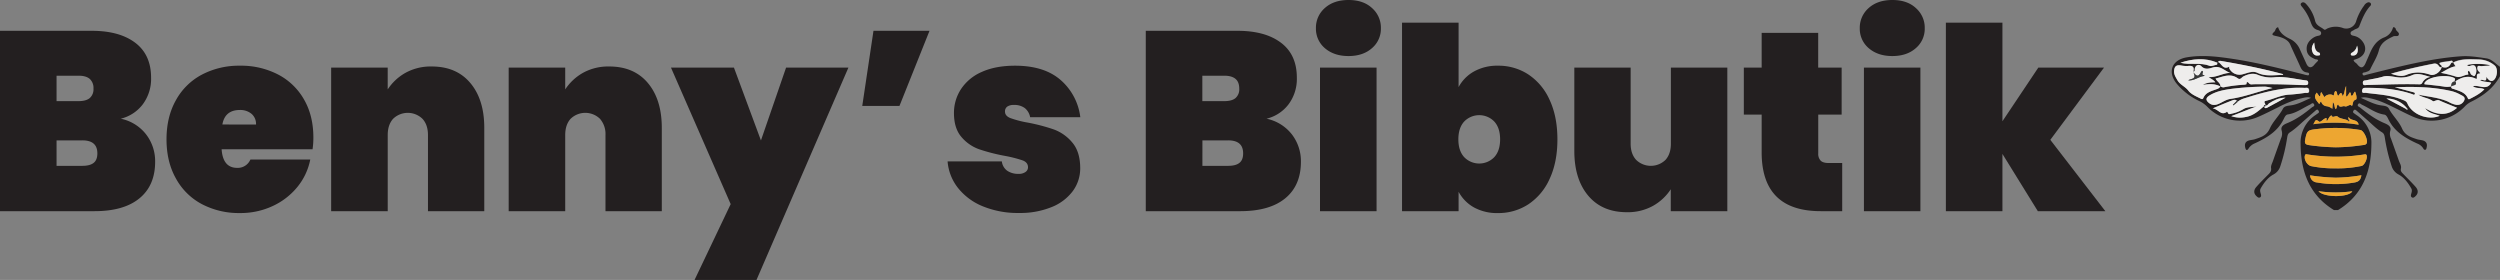
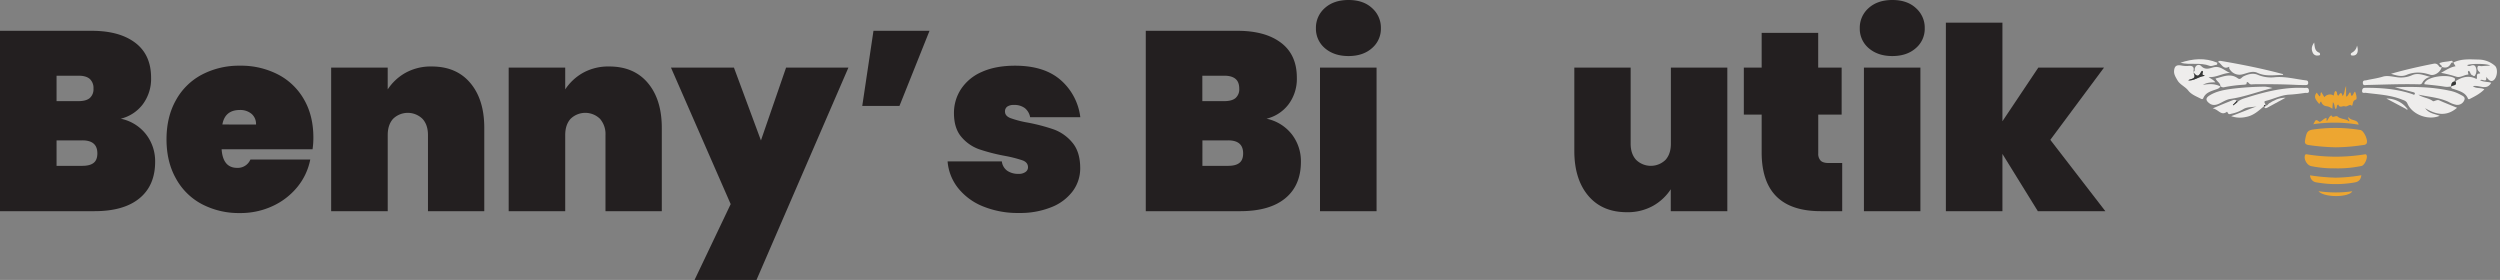
<svg xmlns="http://www.w3.org/2000/svg" viewBox="0 0 1331.87 149.14">
  <rect x="0" y="0" width="1331.87" height="149.14" fill="#808080" stroke="none" />
  <defs>
    <style>.cls-1{fill:#231f20;}.cls-2{fill:#eeedec;}.cls-3{fill:#eda631;}.cls-4{fill:#373838;}</style>
  </defs>
  <g id="Layer_2" data-name="Layer 2">
    <g id="Layer_1-2" data-name="Layer 1">
      <path class="cls-1" d="M77.83,71.59a23.38,23.38,0,0,1,4.82,14.59q0,12.61-8.35,19.47T50.35,112.5H0V16.42H49q14.65,0,23.07,6.38t8.42,18.59a22.65,22.65,0,0,1-4.42,14.18,20.93,20.93,0,0,1-11.73,7.67A22.93,22.93,0,0,1,77.83,71.59ZM30.13,53.88H41.8c2.71,0,4.72-.55,6-1.63a6.16,6.16,0,0,0,2-5,6.55,6.55,0,0,0-2-5.23q-2-1.7-6-1.69H30.13ZM49.87,86.79q2-1.56,2-5.09,0-6.93-8-6.92H30.13V88.35h13.7Q47.91,88.35,49.87,86.79Z" />
      <path class="cls-1" d="M166.51,79.53H118.07q.68,9.9,8.27,9.9A7.32,7.32,0,0,0,133.4,85h31.89a33.09,33.09,0,0,1-6.85,14.59,36.85,36.85,0,0,1-13.17,10.18,40.41,40.41,0,0,1-17.43,3.73,42.33,42.33,0,0,1-20.29-4.75A33.67,33.67,0,0,1,93.71,95.06q-5-8.88-5-20.83t5-20.83a33.79,33.79,0,0,1,13.84-13.64A42.44,42.44,0,0,1,127.84,35a42.84,42.84,0,0,1,20.28,4.68A33.79,33.79,0,0,1,162,53.06q5,8.69,4.95,20.49A42.45,42.45,0,0,1,166.51,79.53ZM136.39,66.36a7,7,0,0,0-2.45-5.77,9.42,9.42,0,0,0-6.1-2q-8,0-9.37,7.73Z" />
      <path class="cls-1" d="M250.58,44.24Q258,53.06,258,68.13V112.5H228V71.93q0-5.43-2.92-8.62a11.22,11.22,0,0,0-15.67,0q-2.85,3.19-2.85,8.62V112.5H176.42V36h30.13V47.63A27.3,27.3,0,0,1,216,38.81a27.72,27.72,0,0,1,14-3.39Q243.19,35.42,250.58,44.24Z" />
      <path class="cls-1" d="M345.17,44.24q7.4,8.82,7.4,23.89V112.5h-30V71.93a12.31,12.31,0,0,0-2.92-8.62,11.23,11.23,0,0,0-15.68,0q-2.85,3.19-2.85,8.62V112.5H271V36h30.12V47.63a27.42,27.42,0,0,1,9.44-8.82,27.7,27.7,0,0,1,14-3.39Q337.78,35.42,345.17,44.24Z" />
      <path class="cls-1" d="M452,36l-49,113.18h-33l19.27-40.44L357.45,36H391l14.39,38.82L418.79,36Z" />
      <path class="cls-1" d="M465.34,16.42h29.85l-16,40H459.37Z" />
      <path class="cls-1" d="M523.62,109.92a32.35,32.35,0,0,1-13.23-9.77A26.08,26.08,0,0,1,504.83,86h28.9a7.11,7.11,0,0,0,2.92,5,10.42,10.42,0,0,0,6,1.63,6,6,0,0,0,3.67-1,3,3,0,0,0,1.35-2.51q0-2.58-2.85-3.66a67.24,67.24,0,0,0-9.63-2.45,99.15,99.15,0,0,1-13.64-3.52A22,22,0,0,1,512.22,73c-2.66-3.07-4-7.33-4-12.75A23.11,23.11,0,0,1,512,47.43,25.15,25.15,0,0,1,523,38.34Q530.35,35,540.79,35q15.48,0,24.23,7.6a31.21,31.21,0,0,1,10.51,19.82H548.8A8.11,8.11,0,0,0,546,57.61a9.24,9.24,0,0,0-5.84-1.7,6,6,0,0,0-3.53.88,3.08,3.08,0,0,0-1.22,2.65q0,2.31,2.85,3.46a54.43,54.43,0,0,0,9.1,2.38,98.18,98.18,0,0,1,14,3.66,23.08,23.08,0,0,1,9.91,7q4.2,4.95,4.21,13.64a20.33,20.33,0,0,1-3.94,12.21,26.06,26.06,0,0,1-11.33,8.55,44.27,44.27,0,0,1-17.3,3.12A48.87,48.87,0,0,1,523.62,109.92Z" />
      <path class="cls-1" d="M688.24,71.59a23.38,23.38,0,0,1,4.82,14.59q0,12.61-8.35,19.47t-24,6.85H610.41V16.42h49q14.65,0,23.07,6.38t8.41,18.59a22.64,22.64,0,0,1-4.41,14.18,20.92,20.92,0,0,1-11.74,7.67A23,23,0,0,1,688.24,71.59Zm-47.7-17.71h11.67c2.71,0,4.72-.55,6-1.63a6.15,6.15,0,0,0,2-5c0-2.35-.65-4.1-2-5.23s-3.33-1.69-6-1.69H640.54Zm19.74,32.91q2-1.56,2-5.09,0-6.93-8-6.92h-13.7V88.35h13.7Q658.32,88.35,660.28,86.79Z" />
      <path class="cls-1" d="M705.81,25.65a13.52,13.52,0,0,1-4.75-10.59,13.9,13.9,0,0,1,4.75-10.79Q710.57,0,718.43,0t12.49,4.27a13.93,13.93,0,0,1,4.75,10.79,13.55,13.55,0,0,1-4.75,10.59q-4.75,4.2-12.49,4.21T705.81,25.65ZM733.36,36V112.5H703.23V36Z" />
-       <path class="cls-1" d="M785.27,38.07A25.42,25.42,0,0,1,798.09,35a29,29,0,0,1,16.15,4.68,31.69,31.69,0,0,1,11.33,13.58q4.14,8.88,4.14,21t-4.14,21a31.6,31.6,0,0,1-11.33,13.57,29,29,0,0,1-16.15,4.68,25.42,25.42,0,0,1-12.82-3,20.8,20.8,0,0,1-8.21-8.35V112.5H746.93V12.08h30.13V46.41A20.72,20.72,0,0,1,785.27,38.07Zm10.79,26.66a11.16,11.16,0,0,0-16,0q-3.12,3.4-3.12,9.5t3.12,9.5a11.14,11.14,0,0,0,16,0q3.12-3.39,3.12-9.5T796.06,64.73Z" />
      <path class="cls-1" d="M920.23,36V112.5H890.1V100.83a27.2,27.2,0,0,1-9.43,8.82,27.66,27.66,0,0,1-14,3.4q-13.15,0-20.56-8.82t-7.39-23.89V36h30V76.54q0,5.43,2.92,8.62a11.22,11.22,0,0,0,15.67,0q2.85-3.19,2.85-8.62V36Z" />
      <path class="cls-1" d="M981.43,86.85V112.5H970q-31.49,0-31.48-31.35V61.07h-9.5V36h9.5V17.51h30.12V36h12.49V61.07H968.67V81.7A5.19,5.19,0,0,0,970,85.63c.86.82,2.29,1.22,4.28,1.22Z" />
      <path class="cls-1" d="M995.54,25.65a13.52,13.52,0,0,1-4.75-10.59,13.9,13.9,0,0,1,4.75-10.79Q1000.3,0,1008.16,0t12.49,4.27a13.9,13.9,0,0,1,4.75,10.79,13.52,13.52,0,0,1-4.75,10.59q-4.75,4.2-12.49,4.21T995.54,25.65ZM1023.09,36V112.5H993V36Z" />
      <path class="cls-1" d="M1085.65,112.5,1066.79,82V112.5h-30.13V12.08h30.13V64.6L1085.92,36h35L1092.3,74.5l29.32,38Z" />
-       <path class="cls-1" d="M1324.53,31.08c-4.46-.66-8.89-1.4-13.42-1.09-10.8.74-21.37,2.87-31.88,5.29-6.19,1.43-12.34,3-18.52,4.55-.64.15-1.65.77-2-.13-.43-1.27,1-1,1.6-1.27.92-.39,2-.5,2.46-1.57,1.54-3.34,3.66-6.52,4.56-10,1.11-4.34,4.28-5.8,7.68-7.48,1-.5,2.74.46,3-1.09.2-1.15-1.61-1.69-1.7-3,0-.08-.09-.16-.16-.22-.57-.56-1.08-1.15-1.47.2A7.67,7.67,0,0,1,1270,20c-3.94,1.64-5.91,4.78-7.47,8.41-.72,1.69-1.48,3.37-2.2,5.06-1.23,2.91-2.68,3.18-4.56.73-.59-.77-1.73-1.1-1.89-2.23.82-.29,1.62-.52,2.37-.85,4.06-1.79,5-5.82,2.18-9.29a7.49,7.49,0,0,0-4.1-2.67c-.92-.22-2-.31-2.07-1.41s1.13-1.28,1.83-1.8c.92-.69,2.29-.59,2.83-2,1.51-3.85,3-7.72,5.88-10.85a1.06,1.06,0,0,0,.07-1.51,1.47,1.47,0,0,0-1.55-.25A3.7,3.7,0,0,0,1259.46,3a27.37,27.37,0,0,0-4.31,8.58,5.5,5.5,0,0,1-6.77,3.41,11.1,11.1,0,0,0-8.36.13c-.65.26-1.31,1.09-2,.52-1.7-1.39-4.06-1.95-4.68-4.67a19.83,19.83,0,0,0-4.82-8.9c-.7-.77-1.61-1.15-2.44-.51s-.2,1.47.35,2.1a27.13,27.13,0,0,1,4.68,8.4c.69,1.75,1.4,3.27,3.46,3.87.81.24,2.14.62,2,1.94-.16,1.14-1.29,1.08-2.17,1.33a7,7,0,0,0-2,.91c-2.29,1.52-3.77,3.55-3.51,6.43s2.22,4,4.57,5c.51.2,1.37-.08,1.5.81-.72.76-1.45,1.45-2.09,2.23-1.53,1.87-3.13,1.62-4.16-.67-1.13-2.52-2.29-5-3.42-7.54a10.86,10.86,0,0,0-5.36-5.67c-2.78-1.32-5.33-3.07-6.27-6.2-1.51.34-1.28,1.71-2,2.38-1.6,1.47-1.34,1.86.86,2.31,3,.61,6.37,1.77,7.57,4.51,1.74,4,3.61,7.83,5.36,11.78.75,1.68,1.55,2.79,3.4,3.1.54.09,1.49.1,1.3,1s-1,.43-1.6.38a10.57,10.57,0,0,1-1.34-.35c-12.33-3.11-24.65-6.25-37.24-8.17-8.31-1.27-16.63-2.33-25-.89-7.9,1.35-10.39,7.69-5.41,13.94a35.23,35.23,0,0,0,12.16,9.38,14.84,14.84,0,0,1,4.2,3,24.23,24.23,0,0,0,27,5.44c3.73-1.59,7.33-3.47,11-5.26a53,53,0,0,1,11.82-4.6c1.76-.39,3.55-1,5.44-.31-3.55,1.52-6.88,3.45-10.75,4-1.52.23-3.4.27-4.19,1.77-2,3.76-5.29,6.72-7,10.55s-4.68,4.59-7.86,5.69c-1,.32-2,.37-3,.61-2.17.52-2.73,2-2.2,4,.35,1.35,1,1.57,1.75.33a7.09,7.09,0,0,1,3.36-2.74c6.32-2.93,12.2-6.36,15.38-13,.45-.95,1.06-2.23,2.16-2.39,4.45-.64,7.91-3.4,11.81-5.21.63-.29,1.44-1.37,2.11-.27s-.62,1.35-1.19,1.81c-4,3.26-8.14,6.31-13,8.29-1.66.68-3.72,1.7-3,4a5.93,5.93,0,0,1-.38,4.19c-1.43,4-2.87,8-4.27,12-.42,1.21-1.18,2.53-1,3.67.26,1.68-.49,2.53-1.49,3.52-2.15,2.15-4.31,4.3-6.32,6.58-1.46,1.65-1.65,3.49.19,5.1.45.39,1,.91,1.73.53s.61-1.11.46-1.72c-.25-1-.67-2-.13-3,1.68-3,3.86-5.88,6.78-7.47a7.44,7.44,0,0,0,3.69-4.38,92,92,0,0,0,3.66-15.27c.2-1.08.32-2.08,1.44-2.79,3-1.93,5.57-4.53,8.28-6.89,1.8-1.58,3.59-3.17,5.4-4.75.49-.43,1-.87,1.55,0s.22,1.15-.39,1.56c-.39.25-.75.54-1.13.8a17.59,17.59,0,0,0-8,15.5c.14,14.61,4.59,27.08,17.76,35.14h2.21c13.18-8.06,17.63-20.53,17.76-35.14a17.57,17.57,0,0,0-8-15.51c-.38-.26-.74-.54-1.12-.8-.62-.4-.89-.82-.39-1.55s1.06-.42,1.55,0c1.81,1.58,3.59,3.18,5.4,4.75,2.71,2.36,5.23,5,8.28,6.89,1.12.71,1.23,1.72,1.43,2.79a92.91,92.91,0,0,0,3.67,15.28,7.46,7.46,0,0,0,3.69,4.37c2.92,1.6,5.1,4.47,6.78,7.48.54,1,.12,2-.13,3-.16.62-.24,1.35.47,1.72s1.27-.15,1.73-.55c1.82-1.62,1.63-3.46.17-5.1-2.08-2.35-4.33-4.53-6.51-6.78-.82-.85-1.63-1.52-1.29-3s-.64-2.82-1.13-4.2q-2.07-5.85-4.16-11.7a6,6,0,0,1-.37-4.19c.71-2.27-1.35-3.28-3-4-4.85-2-9-5.05-13-8.31-.57-.46-1.83-.76-1.17-1.81s1.49,0,2.13.3c3.9,1.81,7.36,4.56,11.81,5.21,1.09.16,1.7,1.45,2.16,2.4,3.19,6.64,9.06,10.09,15.38,13A6.44,6.44,0,0,1,1291,79.1c.21.41.51.81,1.06.69s.58-.65.69-1.08c.54-2-.07-3.45-2.23-3.95-1-.24-2-.29-3-.62-3.18-1.09-6.23-2-7.85-5.71s-5-6.79-7-10.55c-.79-1.48-2.68-1.51-4.21-1.74-3.86-.58-7.18-2.51-10.72-4,1.9-.63,3.71-.06,5.48.34,4.81,1.08,9.16,3.32,13.55,5.46,3.06,1.5,6.08,3.09,9.22,4.42a24.35,24.35,0,0,0,27.17-5.67,12,12,0,0,1,3.51-2.57c6.3-3.11,11.77-7.19,15.19-13.54v-5C1329.48,34,1327.68,31.54,1324.53,31.08Zm-143.28,2.26h0c.12-.11.3-.34.36-.32l.32-.29a.38.38,0,0,1,.13-.09.27.27,0,0,1,.1-.06.35.35,0,0,1,.14-.06,1.6,1.6,0,0,1,.87-.06c10.88,1.87,21.71,4,32.39,6.84.31.09.76.06.78.63-4.61,0-9.21,1-13.72-1.12-2.55-1.22-5.23.13-7.8.76a6.08,6.08,0,0,1-7.22-3.21c-.09-.18.23-.94-.13-.75-3.16,1.71-3.9-1.77-5.86-2.59l-.32.35,0,0c-.14.42.32,1.08-.56,1.21-1.18.17-2.55.91-3.49.54-5.09-2-10.46-.28-15.59-1.68C1168.14,31.27,1174.67,30.61,1181.25,33.34Zm-7.41,18.86c-.4.94-1,.56-1.57.27-2.32-1.15-4.91-2.2-6.44-4.18-1.68-2.19-4.39-3.09-5.8-5.52-.94-1.63-2-3.15-1.79-5.08.22-2.49,1.29-3.21,3.77-2.82a13.11,13.11,0,0,0,3.57.28c2.43-.3,3.64.38,2.88,3.07,1.14-.26.66-1.08.79-1.59.53-2.18,2.34-2.58,3.49-1.39,2.1,2.19,4.48,1.16,6.32.67,3.91-1,6.06,1.87,9.06,2.93-3.9,0-7.2,2.48-11.46,2.22,1.27,1,2.61,1.4,3.56,2.8-2.46,0-4.68.09-6.64,1.38,3.2-.58,6.31-.74,9.27.79l0,0,.06,0a2.55,2.55,0,0,0-.45-1.49,7.28,7.28,0,0,0-.57-.7l-.43-.45c-.22-.23-.43-.46-.63-.71a5,5,0,0,1-.51-.83c4-1,7.83-3.05,11.83-.12,1.43,1,2-.5,3-1,2.29-1.14,5.08-2,7.73-.82a18.15,18.15,0,0,0,9.16,1.24c5.57-.46,11,1.06,16.45,1.69,1,.11,1.22.66,1.18,1.5s-.62,1-1.33,1c-1.57,0-3.14,0-4.7-.07-7.64-.37-15.29-.43-22.94-.36-.86,0-1.81.37-2.57-.51s-1.31-1-1.33.48a5.17,5.17,0,0,1-1.55.3,74.32,74.32,0,0,0-10.4,1.33,1.74,1.74,0,0,1-.85,0l-.38-.13-.22-.09-.19-.09-.34-.15v0l-.08,0c-.46,1-1.45,1.29-2.42,1.65C1177.86,48.62,1175.06,49.3,1173.84,52.2Zm3.32-1.4c3.62-2.23,7.73-2.95,11.84-3.5a153.08,153.08,0,0,1,17.65-1.15c1.42,0,2.67.56,4.06.75-7.52,1.82-14.75,4.68-22.43,5.79-2,.29-3.77,1.42-5.59,2.32s-3.76,1.47-5.69,0S1174.91,52.2,1177.16,50.8Zm50.9-1.33c-2.81.41-5.65.78-8.49.93-4.41.22-8.28,2.31-12.45,3.31-1.77.42.18,1.59-.39,2.27,0,0,0,0,0,0l.06,0h0l.12.07a.37.37,0,0,0,.16.07c.9.35,1.23-.77,1.79-1.12,2.5-1.54,5-3,8.81-3l-9.75,5.32-.23.11a1.71,1.71,0,0,1-.41.12.82.82,0,0,1-.52,0,.7.7,0,0,1-.26-.2,1.59,1.59,0,0,1-.29-.82.07.07,0,0,1,0,0l0,0-1.08.92-1,.89,0,0-1.08.87h0q-.54.42-1.11.81a16.88,16.88,0,0,1-2.46,1.38,11.74,11.74,0,0,1-1.33.5,12.62,12.62,0,0,1-1.44.35,14.15,14.15,0,0,1-7.92-.44c4.11-1.48,8-3.11,11.93-4.57l1.69-.62h0l-.45.09c-.38.07-.76.11-1.14.15l-.2,0c-.77.08-1.54.13-2.29.23a8.74,8.74,0,0,0-2,.48,3.49,3.49,0,0,0-.44.2,3.91,3.91,0,0,0-.57.3,19.19,19.19,0,0,1-6.13,2.39c-.94.21-1.69.7-2.19-.52a1.61,1.61,0,0,0-.39-.49c-3.17,2.44-4.51-1.34-7.64-1.78,3.8-1.57,6.77-2.85,9.78-4,1-.38,2-.95,3.1-.06.11.23.23.45.35.68,1.42-1.42,3.31-1.86,5.14-2.44,9.93-3.14,20-5.62,30.52-5.09,1,0,2.23-.45,2.42,1.34S1228.81,49.36,1228.06,49.47ZM1253,28.05a5.11,5.11,0,0,0,2.71-3.79c1,3.27.06,5.28-2.06,5.33-.45,0-1,.09-1.21-.41S1252.64,28.28,1253,28.05Zm-20.81.14c-.81-1.71-.86-3.38.72-5.53.27,2.56.37,4.65,2.72,5.42.22.07.42.61.39.91-.06.6-.65.54-1.08.57A2.53,2.53,0,0,1,1232.18,28.19Zm3,73.67a63.14,63.14,0,0,0,18,0C1251.55,105.21,1238.19,105.42,1235.17,101.86Zm19.29-4.65a58.31,58.31,0,0,1-20.07,0,3.93,3.93,0,0,1-3.67-3.79,110.45,110.45,0,0,0,13.63,1.24,87.82,87.82,0,0,0,13.69-1.3C1257.74,95.79,1256.59,96.84,1254.46,97.21Zm3.62-8.8a62.19,62.19,0,0,1-13.74,1.29,61.68,61.68,0,0,1-12.93-1.17c-2.28-.4-4.18-3.64-3.44-5.79.27-.78.8-.55,1.33-.46a96.47,96.47,0,0,0,30.29,0c.46-.07.9-.19,1.18.34C1261.54,84,1259.71,88.1,1258.08,88.41Zm2.66-11.9c-.57.81-1.66.72-2.53.87a103.87,103.87,0,0,1-13.83,1.1,112.66,112.66,0,0,1-14.47-1.21c-1.81-.32-2.19-1-1.86-2.77.91-4.78,1.3-5.22,6.08-5.72a82.44,82.44,0,0,1,23.37.48C1259.42,69.61,1261.83,75,1260.74,76.51Zm-4.18-10.05a77,77,0,0,0-24.38-.24c1.15-.34.81-3.64,3.28-1.42.59.53,2-1,2.77-1.44,2.41-1.55.44,1.49,1.62.93.31-.52.71-1.29,1.2-2a5.68,5.68,0,0,1,1-.88c.64,2,2.32-.38,3.55.89.84.88,4.22,1.26,5.09,1.84l.48-.53c.11-.38-.45-.85.16-1.17C1252.41,64.59,1256,63.31,1256.56,66.46Zm-1.47-13.41c-2,.64-1.38,2.34-2.11,3.4-1.27-1.45-2.37.76-3.91.16-1-.36-2.63,1.21-3.38-.93-1.1.42-.46,1.72-1.36,2.45-.91-1-.31-2.49-1.52-3.67-.1,1.23-.17,2.22-.28,3.52a6.06,6.06,0,0,0-3.41-1.42,3.32,3.32,0,0,1-2.53-2.44c-.78.15-.78,1.72-1.22,1.09-1.18-1.66-3.26-3.36-1.14-5.86l1.43,2c1-.5.23-1.59,1-2.27.55.91,1.08,1.8,1.62,2.68a3.21,3.21,0,0,1,1-.86,4,4,0,0,1,2.33-.56,2,2,0,0,1,.49.07.88.88,0,0,1,.23.07,2.4,2.4,0,0,1,.62.31l.16.15h0l.11-.13a.64.64,0,0,0,.08-.14,2,2,0,0,0,.12-.31,12.54,12.54,0,0,1,.33-1.24,1.63,1.63,0,0,1,.11-.23l.16-.21a1.21,1.21,0,0,1,.2-.19c1.25.38.43,1.92,1.52,2.53.7-.85,1.55-2.93,2.25.17,1.27-1.56.89-3.37,1.87-5.37v5.65c1.27-.5,1.27-1.61,2-2.29.9.28.18,1.57,1.05,1.85.92-.39.78-1.6,1.72-2.25C1255.32,50.28,1255.78,52.83,1255.09,53.05Zm5.62-10.3c2.89-.67,5.82-1,8.7-1.89,2.34-.76,5.22,0,7.84.32a14.7,14.7,0,0,0,7.8-1.12c3.09-1.42,6-.1,9.76.95a5.76,5.76,0,0,0-4.35,3.1c-.43.83-1.11.83-1.86.81-9.2-.25-18.4.16-27.6.37-.85,0-2.17.56-2.2-1.19C1258.77,42.66,1259.86,42.94,1260.71,42.75Zm21.68,15.84-.67-.64-10.37-5.5a13.89,13.89,0,0,1,10.84,5.06A.73.73,0,0,1,1282.39,58.59Zm30.43-5.13a4,4,0,0,1-4.27,2.44,13.39,13.39,0,0,1-4.1-1.57c-5.09-2.39-10.68-2.69-16.06-3.85,2.34,1.71,5.36,1.65,7.7,3.43.55.42,2.11-1,3.46-.38,2.09,1,4.23,1.81,6.35,2.69,1,.41,2,.8,3.07,1.25-5.56,4.82-11.23,3.73-17,.2,1.93,2.85,5,3,7.77,4.06-6.13,2.66-14.71-.66-17.23-6.55-.52-1.23-1.51-1.58-2.66-2-6.24-2.54-12.88-2.83-19.44-3.67-.78-.1-2.28.53-2-1.35.21-1.42,1.16-1.33,2.24-1.33,8.31,0,16.53.66,24.46,3.37.5.17,1.09.68,1.33-.11s-.57-.82-1.05-1c-3.18-.89-6.36-1.74-9.54-2.61,9.78-.35,19.45-.27,29,1.8a18.85,18.85,0,0,1,5.69,2.06C1311.68,51,1313.64,51.56,1312.82,53.46Zm15.36-10.55c-1.1.63-2.19.09-3.64-2,.41,3.64-2.07.81-3.22,1.85,1.9,1,3.92.7,5.89,1.32-2.54,4.47-6.44,1-9.76,1.83,1.83,1.44,4.11.62,6.09,1.65-2.21,2.34-5,3.72-7.67,5.11-.38.19-.84.39-1.12-.27-1.35-3.2-4.43-3.86-7.26-4.89-.69-.26-1.77-.17-1.6-1.43h-.06a5.79,5.79,0,0,1-1,.2,8.73,8.73,0,0,1-2.69-.07c-3.5-.57-7-.86-10.5-1.25-.2-.81.29-1.18.65-1.55,2.71-2.82,11.93-3.75,15.23-1.76.71.43.19,1,.19,1.36a.43.43,0,0,0,0,.11.27.27,0,0,0,.11.15.35.35,0,0,0,.12.07h0l.07,0,0,0,.41-.27c.26-.17.53-.33.79-.48l.45-.25c.41-.22.82-.41,1.23-.58,0,0,0,0,0,0,.28-.11.55-.22.83-.3h0c.24-.08.49-.15.73-.21a6,6,0,0,1,.61-.13,6.32,6.32,0,0,1,.76-.11,9.18,9.18,0,0,1,5.41,1.13c.63-1.05-.6-3,1.68-2.91.09,0,.27-.25.27-.3-.2-.28-.45-.53-.67-.79a2.45,2.45,0,0,1-.73-2.51c.4-1,1.44-.27,2.19-.35,1.46-.16,2.93-.21,4.5-.31-1.28-1.08-10-1.2-12.29-.25a1.64,1.64,0,0,0,1.92.29c1.18-.4,2.25-.44,2.73.91a4.89,4.89,0,0,1-.36,4.25c-.51.87-1.09.08-1.62-.13-1-.4-.86-1.77-1.75-2.27-1.18.56.37,2-.42,2-2.12.17-4,1.76-6.13,1.16a65.65,65.65,0,0,0-8.26-2.09c2.53-1.35,4.84-3,7.75-3.5-.4-.66-.8-1.3-1.19-2h0a.1.1,0,0,1,0,0,.73.73,0,0,0-.25-.1l-.18,0c-.51,0-.75.6-.93.89a4.72,4.72,0,0,1-.62.83,2.54,2.54,0,0,1-.34.32,3.19,3.19,0,0,1-2.82.59,6.67,6.67,0,0,1-.89-.25v0l-.05,0s0,0,0,0h0a2.59,2.59,0,0,1-.09.4,4.45,4.45,0,0,1-.52,1.16s0,0,0,0-.17.26-.26.38a6.23,6.23,0,0,1-2.66,2l-.32.11-.17,0a4.42,4.42,0,0,1-.61.13,3.51,3.51,0,0,1-1.55-.13c-4.26-1.39-8.31-1.67-12.59.14-2.64,1.12-5.51.25-8.22-.62,7.54-2.16,15.12-3.87,22.76-5.36a2.37,2.37,0,0,1,2.43.84c.21.22.41.57.68.81a.9.9,0,0,0,.34.2.84.84,0,0,0,.64-.08l.17-.1a.19.19,0,0,0,0-.07h0a.72.72,0,0,0-.18-.59.47.47,0,0,0-.1-.1c-.38-.36-1-.58-.95-1.3,1.93-.79,4.12-.61,6.15-1.16.89-.24.8.53,1.11.9l.06,0h0a12.55,12.55,0,0,1,1.2-.53l.42-.16.55-.19c.5-.15,1-.28,1.52-.39.26-.06.52-.1.77-.14.53-.09,1.07-.15,1.6-.2a74.48,74.48,0,0,1,7.62,0,13.5,13.5,0,0,1,8.44,3.24C1331,36.57,1330.4,41.65,1328.18,42.91Z" />
      <path class="cls-2" d="M1275.82,46.48c9.78-.35,19.45-.27,29,1.8a19,19,0,0,1,5.68,2c1.19.7,3.15,1.22,2.34,3.13a4,4,0,0,1-4.28,2.43,13,13,0,0,1-4.09-1.56c-5.1-2.39-10.68-2.69-16.07-3.86,2.35,1.71,5.36,1.65,7.71,3.44.55.41,2.11-1,3.46-.38,2.08,1,4.22,1.8,6.34,2.69,1,.41,2,.8,3.08,1.25-5.56,4.81-11.23,3.73-17,.2,1.93,2.84,5,3,7.77,4.06-6.14,2.66-14.71-.66-17.23-6.55-.52-1.23-1.52-1.58-2.66-2-6.25-2.54-12.89-2.83-19.44-3.67-.78-.1-2.29.52-2-1.36.2-1.42,1.16-1.32,2.23-1.32,8.31,0,16.54.65,24.47,3.36.5.17,1.08.68,1.33-.1s-.57-.83-1.06-1C1282.18,48.2,1279,47.35,1275.82,46.48Z" />
      <path class="cls-2" d="M1306.94,33.36c4.37-2.21,9.06-1.71,13.7-1.63a13.42,13.42,0,0,1,8.45,3.24c1.94,1.6,1.3,6.67-.91,7.94-1.1.63-2.19.08-3.64-2,.41,3.65-2.08.82-3.23,1.86,1.91,1,3.93.7,5.89,1.32-2.54,4.47-6.43.94-9.76,1.83,1.83,1.44,4.11.62,6.1,1.65-2.21,2.33-5,3.71-7.68,5.1-.37.2-.84.4-1.12-.26-1.35-3.2-4.43-3.86-7.26-4.9-.68-.25-1.77-.16-1.59-1.42l-.06,0c.79-.9,3.57-.21,2.25-2.8l0,.06c3.55-2.41,7.29-3.38,11.29-1.24.64-1.06-.59-3,1.69-2.92.09,0,.29-.27.27-.29-.21-.28-.45-.53-.68-.79a2.51,2.51,0,0,1-.73-2.52c.41-.94,1.45-.26,2.2-.35,1.45-.16,2.92-.21,4.5-.31-1.28-1.07-10-1.19-12.29-.24a1.64,1.64,0,0,0,1.92.29c1.18-.4,2.24-.44,2.73.9a4.88,4.88,0,0,1-.37,4.26c-.51.87-1.08.07-1.62-.13-1-.4-.85-1.78-1.75-2.28-1.18.56.37,2-.42,2-2.11.17-4,1.76-6.12,1.16a66.09,66.09,0,0,0-8.26-2.09c2.52-1.35,4.84-3,7.75-3.5l-1.2-2Z" />
      <path class="cls-3" d="M1244.37,78.48a114.48,114.48,0,0,1-14.46-1.21c-1.81-.32-2.19-1-1.86-2.78.91-4.77,1.3-5.21,6.08-5.72a82.73,82.73,0,0,1,23.36.49c1.93.34,4.33,5.72,3.25,7.25-.58.81-1.67.71-2.54.86A102,102,0,0,1,1244.37,78.48Z" />
      <path class="cls-2" d="M1173.58,45.24c2-1.29,4.18-1.34,6.64-1.38-1-1.4-2.29-1.77-3.56-2.8,4.26.26,7.56-2.18,11.46-2.22-3-1.06-5.15-4-9.06-2.93-1.84.49-4.22,1.52-6.32-.67-1.15-1.19-3-.79-3.49,1.39-.13.51.35,1.33-.79,1.59.76-2.69-.45-3.37-2.88-3.07a13.11,13.11,0,0,1-3.57-.28c-2.48-.39-3.55.33-3.77,2.82-.16,1.93.85,3.45,1.79,5.08,1.41,2.43,4.12,3.33,5.8,5.52,1.53,2,4.12,3,6.44,4.18.57.29,1.17.67,1.57-.27,1.22-2.9,4-3.58,6.59-4.52,1-.36,2-.6,2.42-1.65C1179.89,44.5,1176.78,44.66,1173.58,45.24Zm-7.83-2.43c1.44-1.1,4.77-.36,2.75-4.29,3,4,3.49.12,4.62-.79,1.45.39-1,2.25,1.14,2.3.22,0,.18.44-.16.48C1171.21,40.89,1168.86,43.17,1165.75,42.81ZM1182.87,46l0,0,.08,0Z" />
      <path class="cls-2" d="M1206.18,56.53c-2.88,2.46-5.63,5.07-9.62,5.77a14,14,0,0,1-7.92-.43c5.28-1.9,10.2-4.07,15.33-5.79-2.8,1.41-6.15.41-8.85,2.07a19.52,19.52,0,0,1-6.12,2.39c-1,.2-1.69.7-2.2-.53a2,2,0,0,0-.38-.49c-3.18,2.45-4.52-1.33-7.64-1.77,3.8-1.58,6.77-2.85,9.77-4,1-.38,2.06-.95,3.1-.06l-.52.58-.55.56-.56.55c-.16.17-.48.46-.45.5.35.48.55.06.78-.16l.61-.44.53-.45.51-.46c1.43-1.42,3.32-1.87,5.15-2.44,9.93-3.14,20-5.63,30.52-5.09,1,0,2.23-.45,2.41,1.34s-1.27,1.21-2,1.31c-2.82.41-5.65.78-8.5.93-4.4.23-8.27,2.31-12.45,3.32-1.78.42.23,1.61-.4,2.3l0,0c-.49-.09-.73.06-.59.59Z" />
      <path class="cls-3" d="M1244.33,89.69a60.91,60.91,0,0,1-12.92-1.16c-2.29-.41-4.18-3.64-3.44-5.79.27-.78.79-.55,1.32-.47a96.53,96.53,0,0,0,30.3,0c.45-.07.89-.2,1.18.34.77,1.44-1.06,5.5-2.7,5.81A61.48,61.48,0,0,1,1244.33,89.69Z" />
      <path class="cls-2" d="M1182.92,46.07c.08-1.89-1.84-2.58-2.59-4.24,4-.94,7.83-3,11.84-.12,1.43,1,2-.49,3-1,2.29-1.14,5.07-2,7.72-.83a18.09,18.09,0,0,0,9.17,1.25c5.56-.47,11,1.06,16.45,1.69,1,.11,1.21.66,1.17,1.49s-.61,1-1.33,1c-1.56,0-3.13,0-4.7-.07-7.64-.38-15.28-.43-22.93-.36-.87,0-1.81.37-2.57-.51s-1.31-1-1.34.47a4.71,4.71,0,0,1-1.54.31,72.68,72.68,0,0,0-10.4,1.33c-.82.2-1.38-.25-2-.48Z" />
      <path class="cls-2" d="M1210.7,46.9c-7.51,1.82-14.74,4.68-22.42,5.79-2,.29-3.78,1.42-5.59,2.32s-3.76,1.47-5.69,0-2.1-2.8.16-4.19c3.62-2.23,7.73-2.95,11.83-3.51a155.51,155.51,0,0,1,17.66-1.14A24.46,24.46,0,0,1,1210.7,46.9Z" />
      <path class="cls-3" d="M1248,51.23c1.28-1.56.9-3.37,1.88-5.38V51.5c1.27-.5,1.27-1.6,2-2.28.89.28.18,1.56,1.05,1.84.92-.38.78-1.6,1.72-2.24.69,1.46,1.15,4,.46,4.23-2,.64-1.38,2.34-2.12,3.4-1.26-1.45-2.36.75-3.91.16-.94-.36-2.62,1.21-3.38-.93-1.1.41-.46,1.72-1.35,2.45-.91-1-.31-2.49-1.52-3.67l-.28,3.51a6.13,6.13,0,0,0-3.41-1.42,3.28,3.28,0,0,1-2.53-2.43c-.78.14-.78,1.71-1.22,1.09-1.19-1.66-3.26-3.36-1.14-5.86l1.43,2c.95-.49.22-1.58,1-2.26l1.63,2.68c1.09-1.49,3.65-1.93,4.8-.83.6-.71.27-1.82,1.11-2.45,1.24.37.43,1.91,1.51,2.53C1246.45,50.2,1247.3,48.13,1248,51.23Z" />
      <path class="cls-2" d="M1294.81,41a5.79,5.79,0,0,0-4.35,3.11c-.43.83-1.11.83-1.86.81-9.21-.25-18.4.15-27.6.36-.86,0-2.17.57-2.2-1.18,0-1.45,1.06-1.16,1.91-1.35,2.88-.67,5.81-1,8.7-1.9,2.33-.75,5.21,0,7.84.33a14.57,14.57,0,0,0,7.79-1.13C1288.14,38.64,1291.05,40,1294.81,41Z" />
      <path class="cls-2" d="M1181.28,33.36c.52-.53.85-1.09,1.88-.91,10.89,1.86,21.71,4,32.39,6.84.31.08.76.06.78.62-4.6,0-9.21,1-13.71-1.12-2.56-1.22-5.24.13-7.8.77a6.1,6.1,0,0,1-7.23-3.22c-.08-.17.24-.94-.12-.74-3.16,1.7-3.9-1.78-5.86-2.59-.07,0-.24.21-.36.32Z" />
      <path class="cls-3" d="M1258,93.36c-.31,2.43-1.46,3.47-3.58,3.84a57.82,57.82,0,0,1-20.07,0,3.91,3.91,0,0,1-3.67-3.79,106.71,106.71,0,0,0,13.62,1.24A87.91,87.91,0,0,0,1258,93.36Z" />
      <path class="cls-2" d="M1300.83,35.55c-.37,2.58-3.71,5.06-6.22,4.24-4.26-1.39-8.31-1.67-12.59.14-2.65,1.12-5.51.25-8.22-.63,7.53-2.15,15.12-3.87,22.76-5.36a2.43,2.43,0,0,1,2.43.84c.44.46.85,1.54,1.89.81Z" />
      <path class="cls-2" d="M1305.89,46a8.75,8.75,0,0,1-3.75.14c-3.49-.57-7-.86-10.5-1.25-.19-.81.3-1.19.66-1.56,2.71-2.81,11.93-3.74,15.23-1.75,1,.59-.38,1.4.51,1.72l0-.06c-1.75.41-2,.79-2.25,2.8Z" />
      <path class="cls-3" d="M1251.17,63.61c.11-.38-.45-.86.15-1.18,1.08,2.15,4.68.88,5.23,4a77.22,77.22,0,0,0-24.37-.23c1.14-.34.81-3.65,3.28-1.42.59.53,2-1,2.76-1.44,2.42-1.55.44,1.49,1.63.93.31-.52.71-1.29,1.2-2a6,6,0,0,1,1-.88c.65,2,2.32-.38,3.55.89.85.88,4.23,1.26,5.1,1.83l.7.56C1251.71,64.25,1251.52,63.91,1251.17,63.61Z" />
      <path class="cls-2" d="M1181.25,33.33c-.15.42.32,1.09-.56,1.22-1.18.17-2.55.9-3.5.53-5.08-2-10.46-.28-15.58-1.67,6.54-2.15,13.08-2.81,19.67,0Z" />
      <path class="cls-3" d="M1235.16,101.85a62.84,62.84,0,0,0,18,.05C1251.55,105.2,1238.19,105.42,1235.16,101.85Z" />
      <path class="cls-2" d="M1281.72,58l-10.37-5.5a13.87,13.87,0,0,1,10.84,5.06Z" />
      <path class="cls-2" d="M1300.88,35.59c.13-1-1.29-.93-1.23-2,1.92-.79,4.11-.62,6.14-1.16.93-.26.8.6,1.15,1l0,0c-.85-.53-1.18.35-1.41.73-1.16,1.94-2.77,2.17-4.72,1.48Z" />
      <path class="cls-2" d="M1206.71,56c1.18.8,1.51-.55,2.14-.94,2.5-1.54,5-3,8.81-3-3.68,2-6.71,3.67-9.76,5.31-1,.52-1.58.26-1.72-.88l0,0c.21,0,.35.36.65.06s0-.44-.06-.65Z" />
      <path class="cls-2" d="M1232.89,22.65c.27,2.57.38,4.65,2.73,5.43.21.07.41.61.38.91-.06.6-.65.53-1.07.57a2.52,2.52,0,0,1-2.75-1.37C1231.36,26.48,1231.32,24.8,1232.89,22.65Z" />
      <path class="cls-2" d="M1255.7,24.26c1,3.27.06,5.28-2.06,5.33-.45,0-1,.09-1.21-.42s.2-.9.56-1.12A5.13,5.13,0,0,0,1255.7,24.26Z" />
      <path class="cls-2" d="M1282.19,57.51a.75.75,0,0,1,.2,1.08l-.67-.64Z" />
      <path class="cls-4" d="M1305.83,46.08c.2-2,.5-2.39,2.25-2.8C1309.4,45.87,1306.62,45.18,1305.83,46.08Z" />
      <path class="cls-4" d="M1165.75,42.81c1.44-1.1,4.77-.36,2.75-4.3,3,4,3.49.13,4.61-.78,1.46.38-1,2.24,1.14,2.3.23,0,.18.43-.16.48C1171.2,40.89,1168.86,43.16,1165.75,42.81Z" />
      <path class="cls-4" d="M1191.13,54.24l.52-.58.35.68-.51.46Z" />
      <path class="cls-4" d="M1190.58,54.8l.55-.56.36.56-.53.45Z" />
      <path class="cls-4" d="M1191,55.25l-.61.44-.33-.34.56-.55Z" />
      <path class="cls-4" d="M1190.35,55.69c-.23.22-.43.64-.78.16,0,0,.29-.33.45-.5Z" />
      <path class="cls-4" d="M1206.75,56c0,.21.36.35.06.65s-.44,0-.65-.06C1206,56,1206.26,55.89,1206.75,56Z" />
-       <path class="cls-4" d="M1251.17,63.61c.35.3.54.64.22,1.08l-.7-.56Z" />
    </g>
  </g>
</svg>